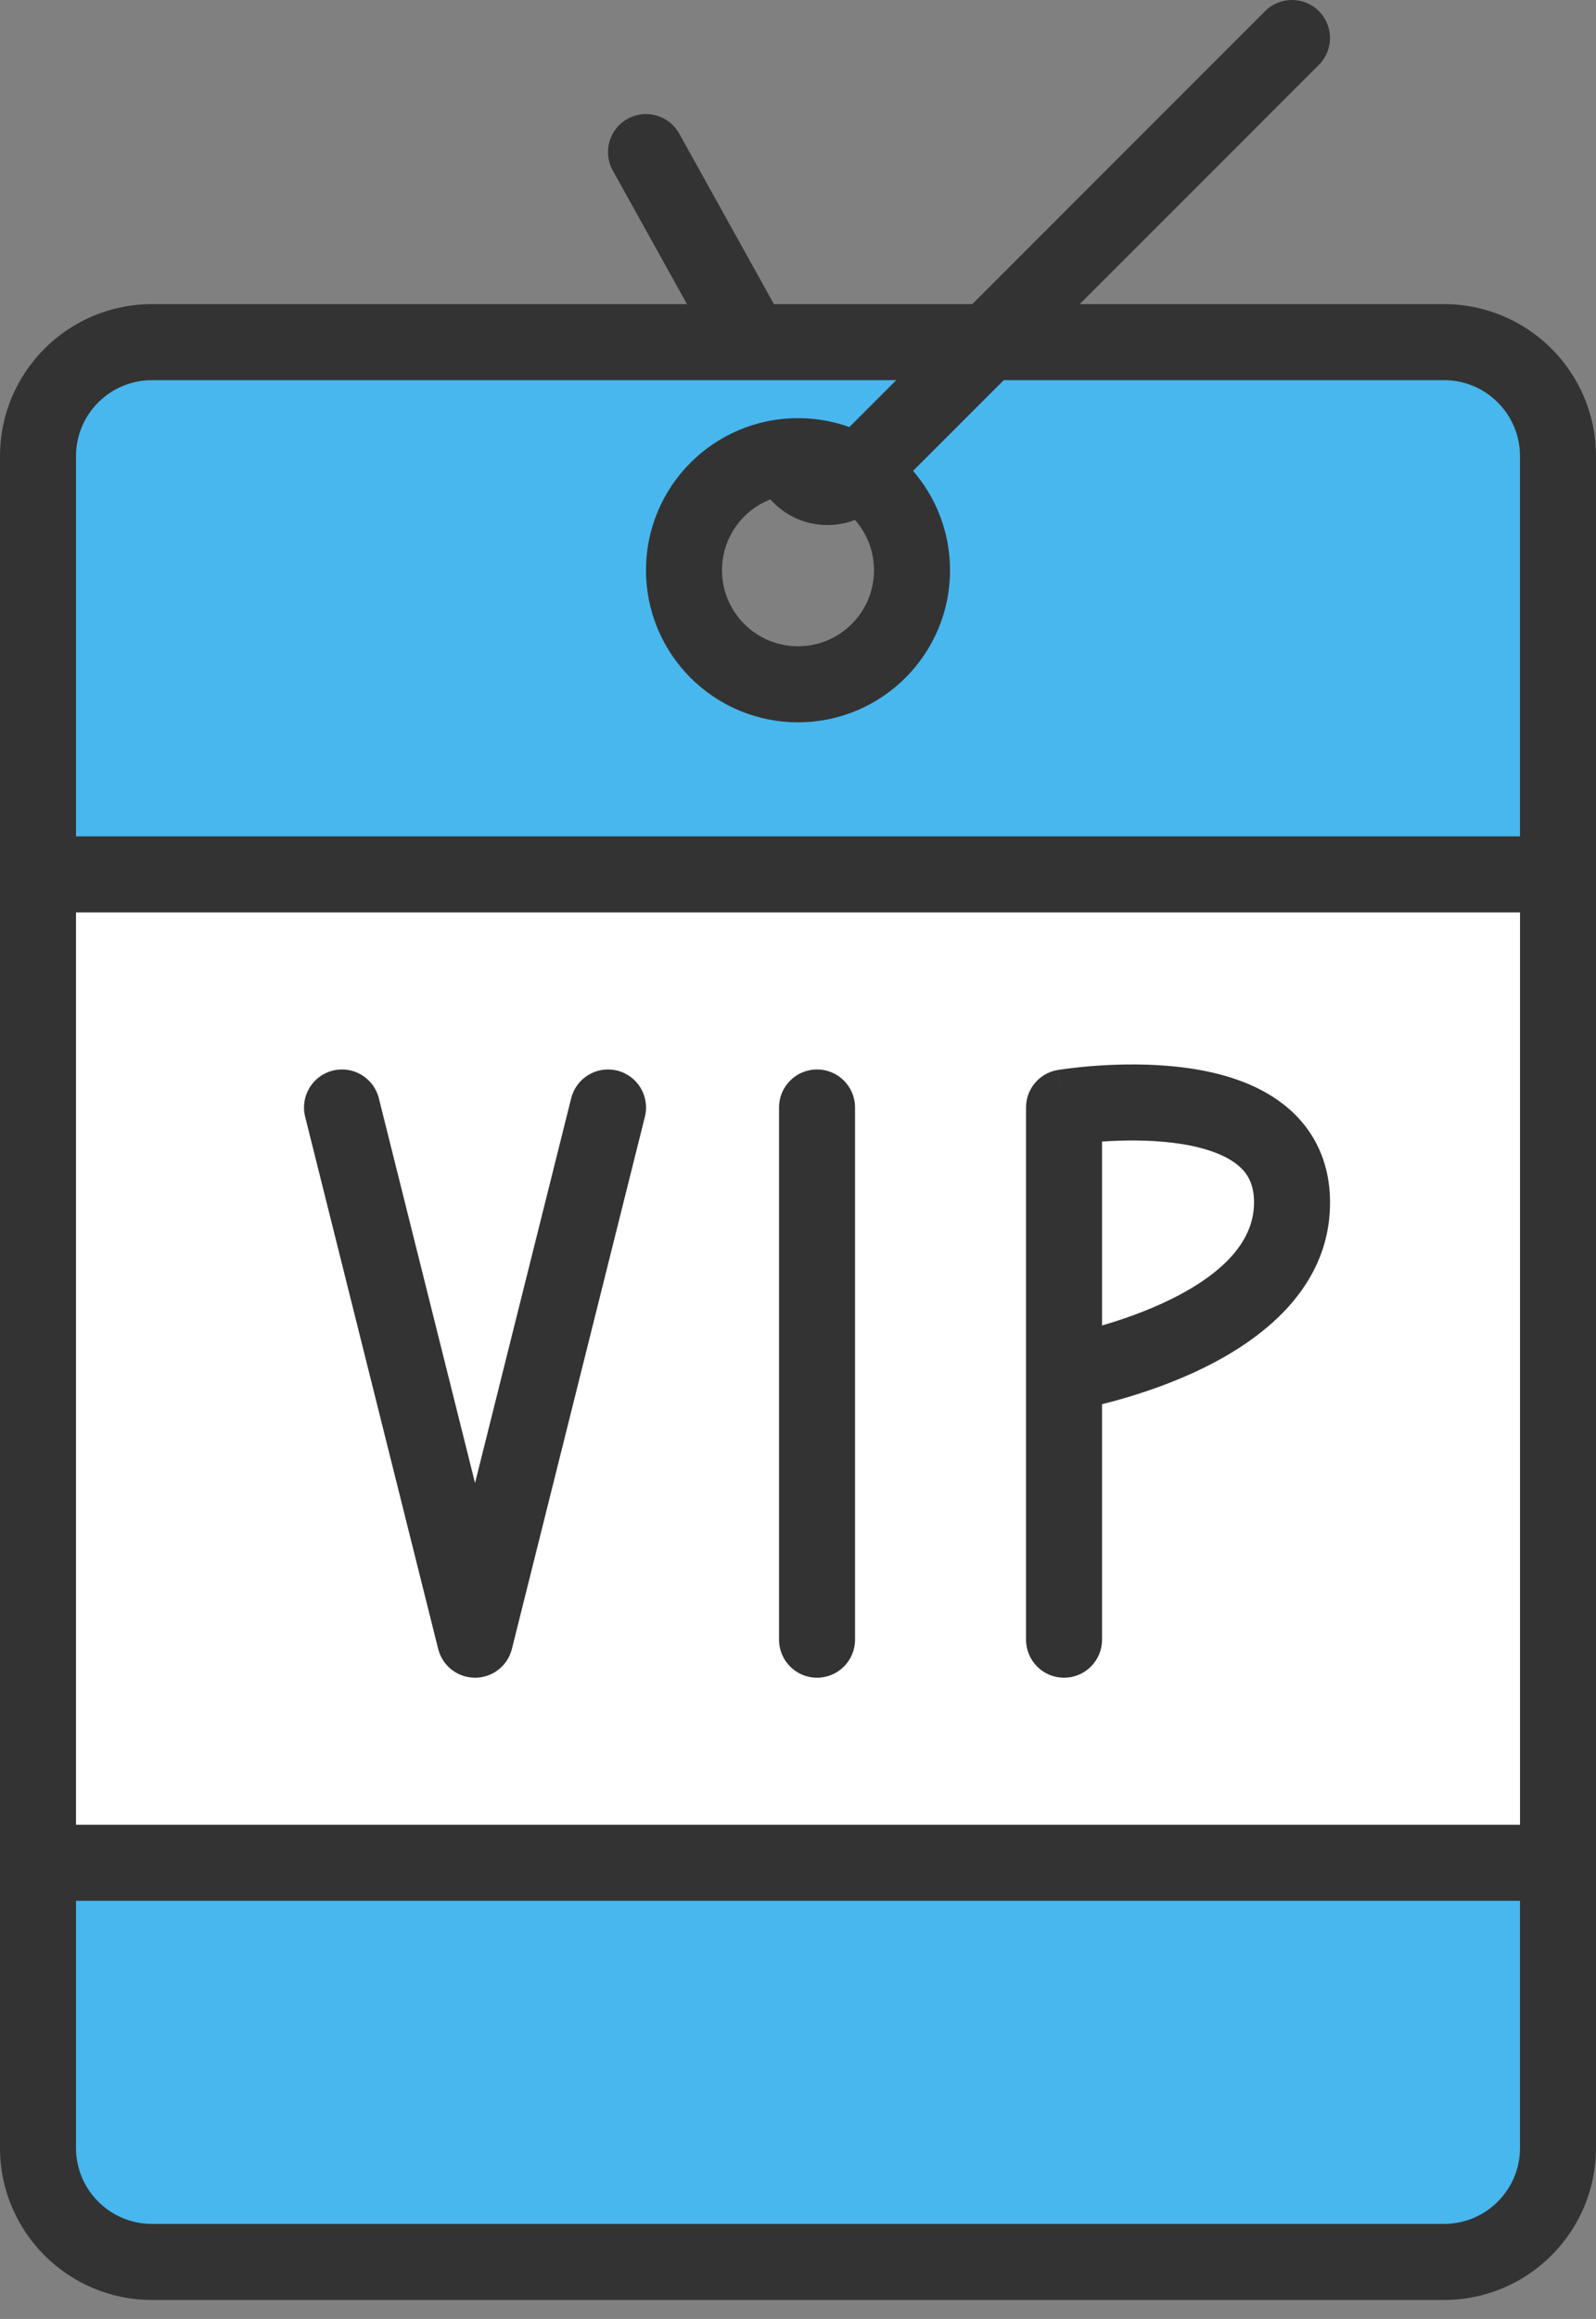
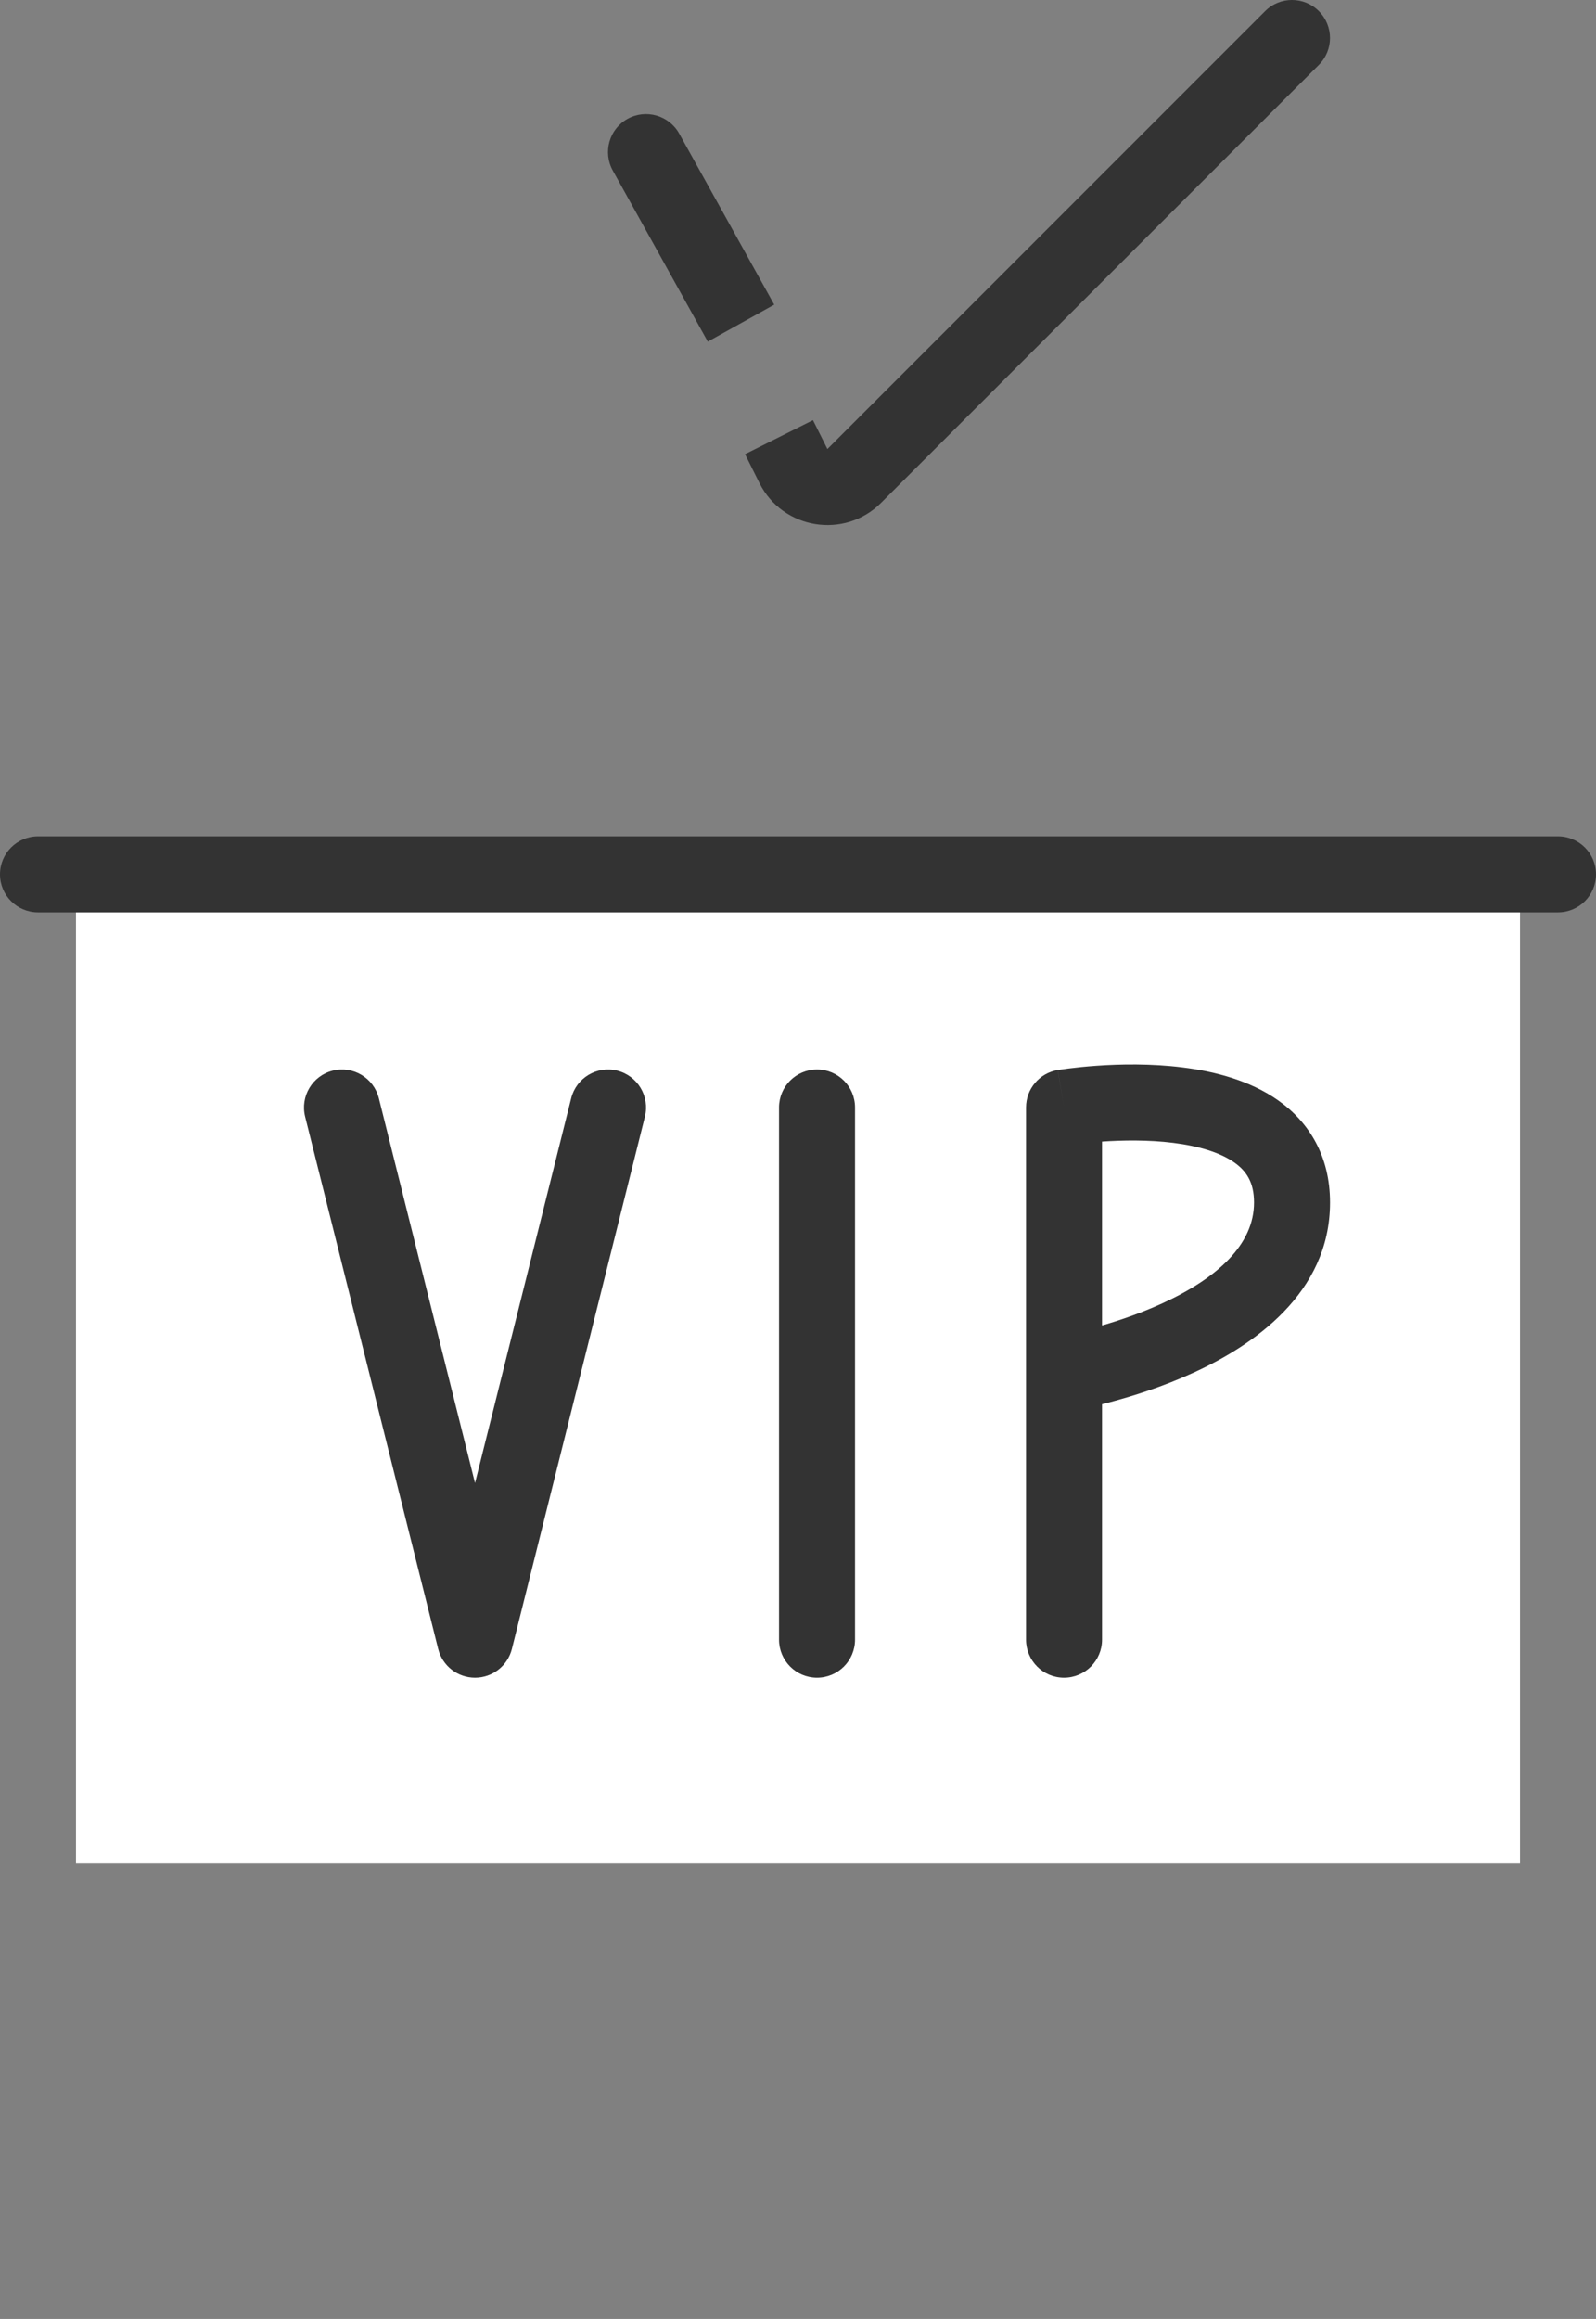
<svg xmlns="http://www.w3.org/2000/svg" width="42" height="61" viewBox="0 0 42 61" fill="none">
  <rect x="0" y="0" width="42" height="61" fill="#808080" stroke="none" />
-   <path fill-rule="evenodd" clip-rule="evenodd" d="M1 56.5V12C1 10.343 2.343 9 4 9H19.5H38C39.657 9 41 10.343 41 12V56.5C41 58.157 39.657 59.5 38 59.5H4C2.343 59.5 1 58.157 1 56.5ZM21 18C22.657 18 24 16.657 24 15C24 13.343 22.657 12 21 12C19.343 12 18 13.343 18 15C18 16.657 19.343 18 21 18Z" fill="#47B7EE" />
-   <path d="M0 12V56.5H2V12H0ZM4 8C1.791 8 0 9.791 0 12H2C2 10.895 2.895 10 4 10V8ZM19.5 8H4V10H19.5V8ZM38 8H19.5V10H38V8ZM42 12C42 9.791 40.209 8 38 8V10C39.105 10 40 10.895 40 12H42ZM42 56.5V12H40V56.5H42ZM38 60.5C40.209 60.5 42 58.709 42 56.5H40C40 57.605 39.105 58.5 38 58.5V60.5ZM4 60.5H38V58.5H4V60.5ZM0 56.5C0 58.709 1.791 60.5 4 60.5V58.5C2.895 58.5 2 57.605 2 56.5H0ZM23 15C23 16.105 22.105 17 21 17V19C23.209 19 25 17.209 25 15H23ZM21 13C22.105 13 23 13.895 23 15H25C25 12.791 23.209 11 21 11V13ZM19 15C19 13.895 19.895 13 21 13V11C18.791 11 17 12.791 17 15H19ZM21 17C19.895 17 19 16.105 19 15H17C17 17.209 18.791 19 21 19V17Z" fill="#333333" />
  <rect x="2" y="23" width="38" height="26" fill="white" />
  <path d="M1 22C0.448 22 0 22.448 0 23C0 23.552 0.448 24 1 24L1 22ZM41 24C41.552 24 42 23.552 42 23C42 22.448 41.552 22 41 22V24ZM1 24L41 24V22L1 22L1 24Z" fill="#333333" />
-   <path d="M1 48C0.448 48 0 48.448 0 49C0 49.552 0.448 50 1 50L1 48ZM41 50C41.552 50 42 49.552 42 49C42 48.448 41.552 48 41 48V50ZM1 50L41 50V48L1 48L1 50Z" fill="#333333" />
  <path d="M9.97 28.89C9.836 28.354 9.293 28.028 8.757 28.162C8.222 28.296 7.896 28.839 8.03 29.375L9.97 28.89ZM12.501 43.132L11.531 43.375C11.642 43.82 12.042 44.132 12.501 44.132C12.96 44.132 13.36 43.82 13.471 43.375L12.501 43.132ZM16.971 29.375C17.105 28.839 16.779 28.296 16.243 28.162C15.707 28.028 15.165 28.354 15.031 28.89L16.971 29.375ZM22.501 29.132C22.501 28.58 22.053 28.132 21.501 28.132C20.948 28.132 20.501 28.58 20.501 29.132H22.501ZM20.501 43.132C20.501 43.684 20.948 44.132 21.501 44.132C22.053 44.132 22.501 43.684 22.501 43.132H20.501ZM28.001 29.132L27.836 28.146C27.354 28.226 27.001 28.643 27.001 29.132H28.001ZM27.001 43.132C27.001 43.684 27.448 44.132 28.001 44.132C28.553 44.132 29.001 43.684 29.001 43.132H27.001ZM8.03 29.375L11.531 43.375L13.471 42.89L9.97 28.89L8.03 29.375ZM13.471 43.375L16.971 29.375L15.031 28.89L11.531 42.89L13.471 43.375ZM20.501 29.132V43.132H22.501V29.132H20.501ZM28.001 29.132C28.165 30.119 28.165 30.119 28.165 30.119C28.165 30.119 28.164 30.119 28.164 30.119C28.164 30.119 28.164 30.119 28.164 30.119C28.164 30.119 28.164 30.119 28.165 30.119C28.166 30.118 28.169 30.118 28.173 30.117C28.181 30.116 28.195 30.114 28.214 30.111C28.251 30.106 28.308 30.098 28.383 30.088C28.532 30.07 28.747 30.046 29.008 30.028C29.534 29.992 30.214 29.979 30.877 30.062C31.557 30.147 32.117 30.32 32.485 30.581C32.799 30.803 33.001 31.1 33.001 31.632H35.001C35.001 30.414 34.453 29.524 33.641 28.949C32.884 28.413 31.945 28.18 31.125 28.078C30.288 27.973 29.468 27.991 28.869 28.033C28.567 28.054 28.314 28.081 28.134 28.104C28.045 28.115 27.973 28.125 27.922 28.133C27.897 28.136 27.877 28.139 27.863 28.142C27.855 28.143 27.849 28.144 27.845 28.144C27.843 28.145 27.841 28.145 27.84 28.145C27.839 28.145 27.838 28.145 27.838 28.146C27.837 28.146 27.837 28.146 27.837 28.146C27.837 28.146 27.836 28.146 28.001 29.132ZM27.001 29.132V36.132H29.001V29.132H27.001ZM27.001 36.132V43.132H29.001V36.132H27.001ZM33.001 31.632C33.001 32.732 32.049 33.614 30.584 34.286C29.902 34.598 29.211 34.815 28.683 34.954C28.421 35.023 28.204 35.072 28.055 35.103C27.98 35.119 27.923 35.13 27.885 35.137C27.866 35.141 27.853 35.143 27.845 35.144C27.84 35.145 27.838 35.146 27.836 35.146C27.836 35.146 27.835 35.146 27.835 35.146C27.835 35.146 27.835 35.146 27.835 35.146C27.836 35.146 27.836 35.146 27.836 35.146C27.836 35.146 27.836 35.146 28.001 36.132C28.165 37.119 28.165 37.119 28.166 37.118C28.166 37.118 28.166 37.118 28.166 37.118C28.167 37.118 28.168 37.118 28.168 37.118C28.17 37.118 28.172 37.117 28.174 37.117C28.178 37.116 28.184 37.115 28.191 37.114C28.206 37.112 28.226 37.108 28.251 37.103C28.302 37.094 28.373 37.08 28.462 37.061C28.641 37.024 28.893 36.968 29.193 36.888C29.791 36.731 30.599 36.479 31.417 36.104C32.952 35.4 35.001 34.033 35.001 31.632H33.001Z" fill="#333333" />
  <path d="M34.707 1.707C35.098 1.317 35.098 0.683 34.707 0.293C34.317 -0.098 33.683 -0.098 33.293 0.293L34.707 1.707ZM17.874 3.514C17.606 3.032 16.997 2.858 16.514 3.126C16.032 3.394 15.858 4.003 16.126 4.486L17.874 3.514ZM23.188 13.226L34.707 1.707L33.293 0.293L21.774 11.812L23.188 13.226ZM20.374 8.014L17.874 3.514L16.126 4.486L18.626 8.986L20.374 8.014ZM21.774 11.812L21.394 11.053L19.606 11.947L19.985 12.706L21.774 11.812ZM21.774 11.812L19.985 12.706C20.596 13.927 22.223 14.191 23.188 13.226L21.774 11.812Z" fill="#333333" />
</svg>